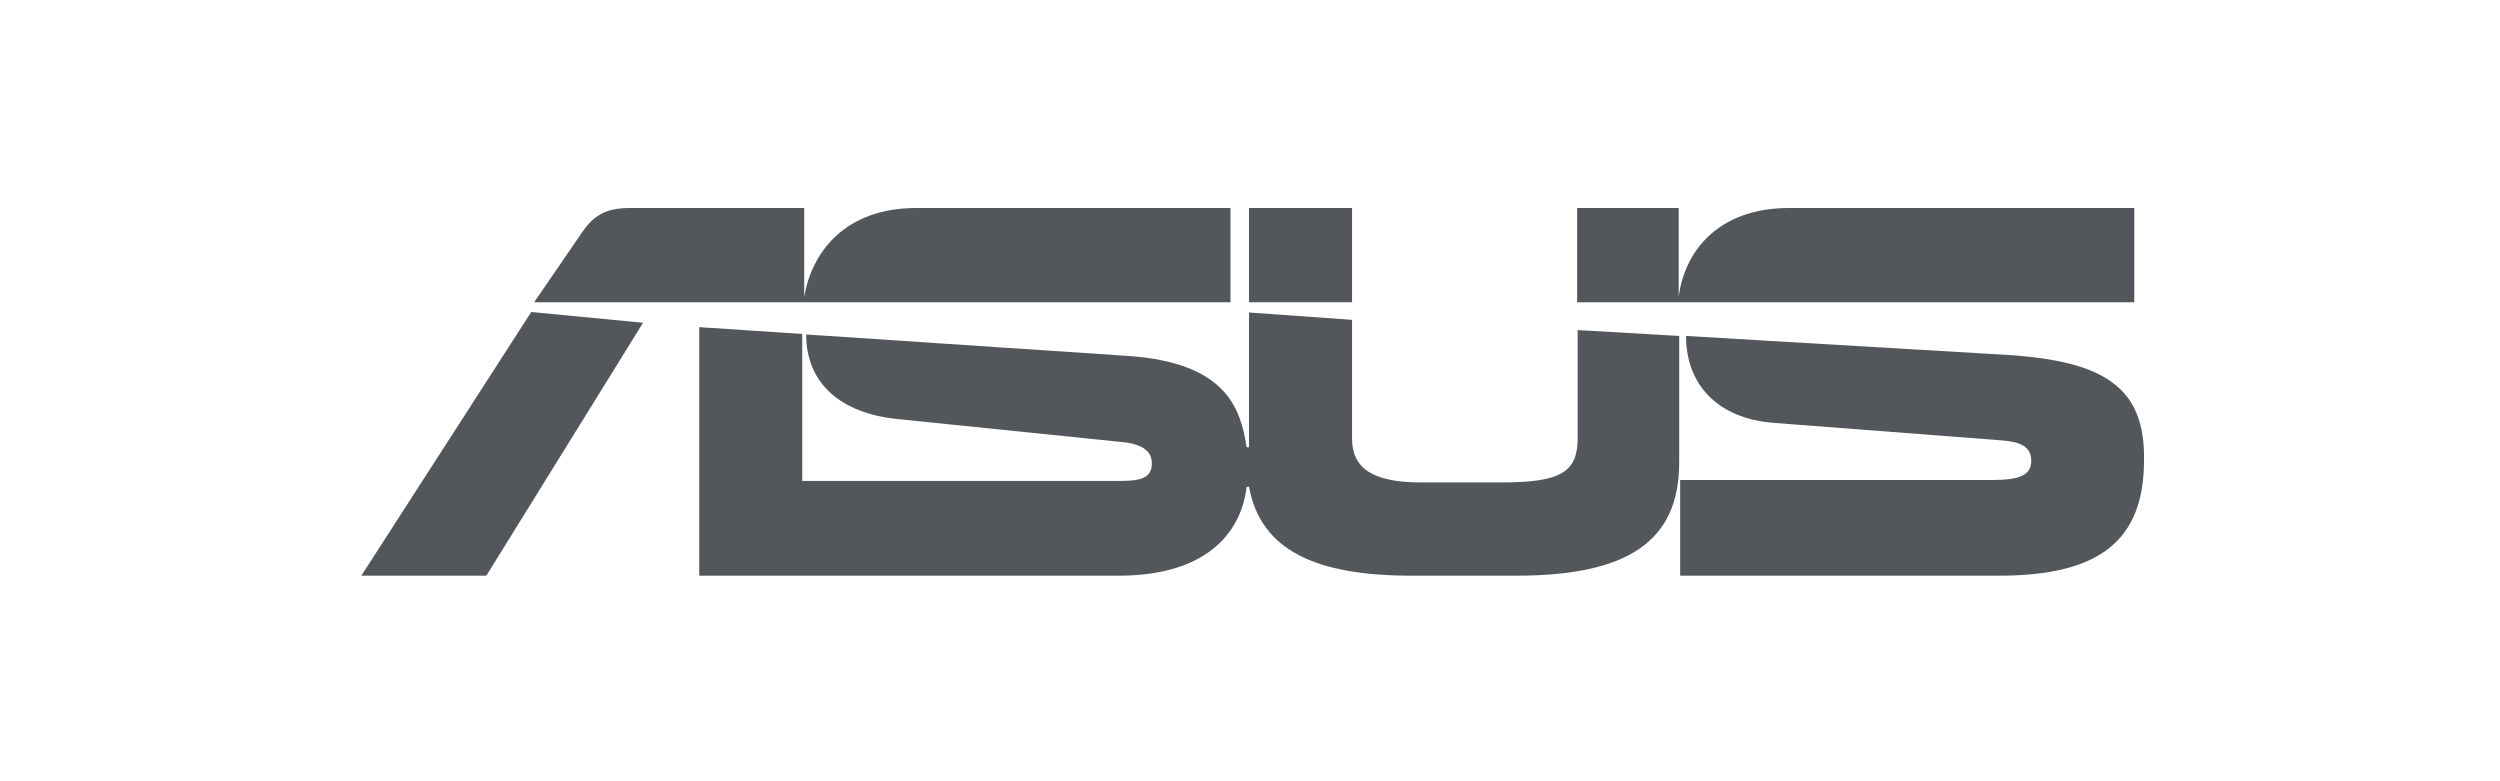
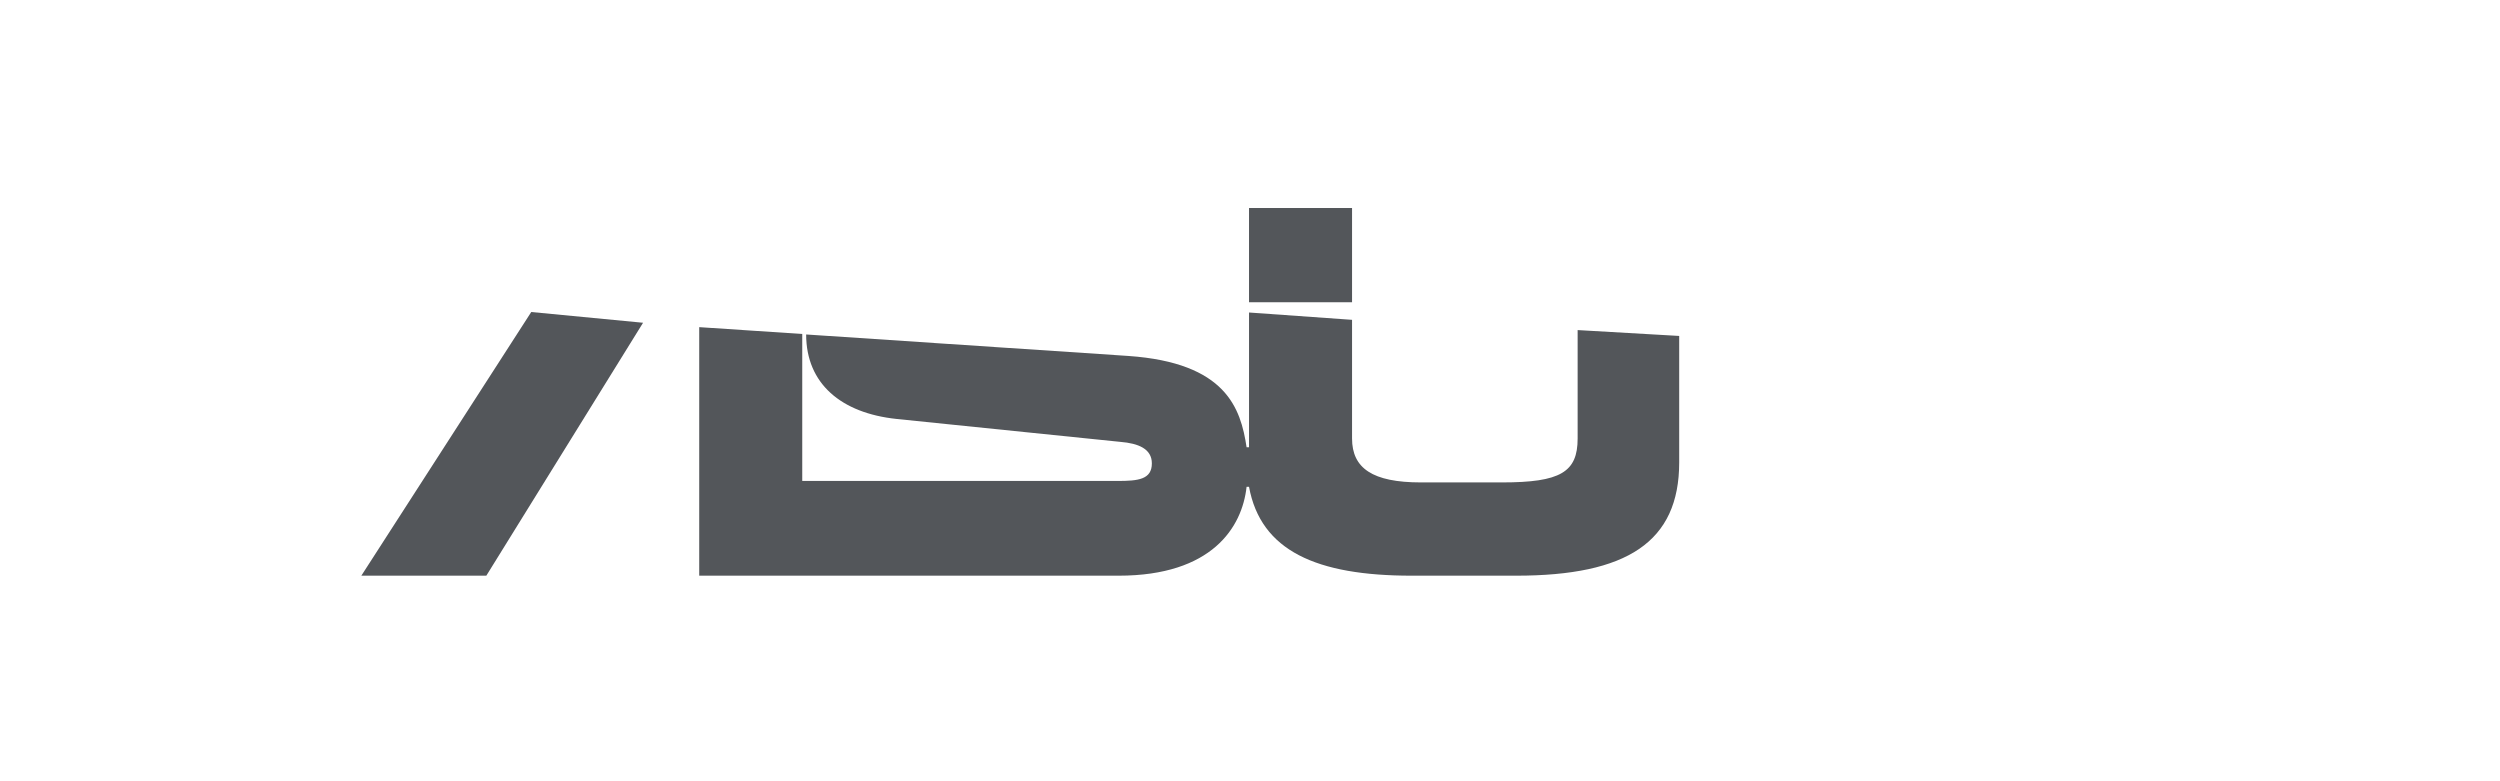
<svg xmlns="http://www.w3.org/2000/svg" version="1.1" x="0px" y="0px" viewBox="0 0 512 160" style="enable-background:new 0 0 512 160;" xml:space="preserve">
  <style type="text/css">
	.st0{display:none;}
	.st1{display:inline;}
	.st2{fill-rule:evenodd;clip-rule:evenodd;fill:#9AA3AF;}
	.st3{fill-rule:evenodd;clip-rule:evenodd;fill:#FF6900;}
	.st4{fill:#FFFFFF;}
	.st5{fill:#53565A;}
</style>
  <g id="Layer_1" class="st0">
    <g transform="translate(36.62,18.044) scale(0.119)" class="st1">
      <g>
        <path class="st2" d="M2123.4,324.1c-0.3,0.2-6.9,0.7-14.8,1c-7.9,0.3-14.6,0.8-15,1s-4.7,0.7-9.6,1.1c-4.9,0.4-9.2,0.9-9.6,1.1     c-0.4,0.2-3.8,0.7-7.6,1c-19.3,1.7-48.8,8.4-65.9,14.9c-3.8,1.5-7.8,2.9-8.8,3.2c-4.1,1.2-4.5,4.3-5.2,41.8     c-0.7,40.3-0.9,39.3,6.1,40.1c2.3,0.3,6.6-0.4,10.8-1.6c15.5-4.7,21.7-6.4,38-10.5c20.8-5.2,43.7-10.2,56.5-12.1     c21.9-3.3,71.6-2.7,81.8,1c2,0.7,7,2.1,11.1,3c8.5,1.9,15.3,5.1,22.7,10.7c5.4,4.1,8.8,10.2,11.5,20.8c1.8,7,1.9,7.8,2.6,18.4     l0.7,9.9l-8.9-0.7c-35.3-2.9-75.5-4.1-92.9-2.7l-28,2.2c-28.2,2.2-63.2,9.5-80.7,16.8c-23,9.6-45.1,27.3-51.4,41.1     c-13,28.4-15.7,64.6-7.4,98.5c3.2,12.9,5.9,20.2,10.3,27.8c1.5,2.6,2.8,5.2,2.8,5.8c0,2.9,23.4,23.6,35,30.9     c3,1.9,5.6,3.8,5.8,4.3c0.2,0.4,0.9,0.8,1.7,0.8s4.4,1.4,8.2,3.1c3.8,1.7,10.4,4.1,14.8,5.4c4.4,1.3,10,3,12.5,3.8     c2.5,0.8,11.9,2.8,21,4.3c16.4,2.8,16.6,2.8,62.5,2.8c46.3,0,58.6-0.7,75-4.1c22.9-4.8,33.3-7.6,42-11.4     c18.2-8,22.8-10.8,31.9-19c5.8-5.2,13.8-13.4,16.4-16.9c4.8-6.4,15.2-27.9,17.2-35.7c1.1-4.4,2.5-8.7,3-9.7     c2.1-3.7,5.6-28.9,6.6-47.3c0.8-13.8,0.7-66.2-0.1-81c-1-17.8-3.3-35.5-6-46c-5-19.3-7.8-27.1-14.2-40     c-16.2-32.4-49.9-59-88.8-70.4c-6.4-1.9-19.5-4.3-30.5-5.7c-2.5-0.3-5.6-0.8-7-1C2176,324.6,2124,323.5,2123.4,324.1z      M2574.9,329.9c-14.6,0.7-18.1,1.1-34.5,4c-15,2.6-24.4,5.2-34.9,9.6c-7.4,3.2-10.7,4.9-20.6,11c-1.1,0.7-4.7,2.8-8.1,4.9     c-7.2,4.3-20.6,17.8-29.3,29.5c-6.9,9.3-19.1,33.2-19.1,37.5c0,0.9-0.6,2.8-1.4,4.3c-2.9,5.6-8.6,32-10.6,49.6     c-1.9,15.8-2.1,21.8-1.7,50.5c0.6,42.4,2.6,55.2,14,89.9c4.3,13,9.8,23,20.4,36.9c7.2,9.4,21.6,23.7,27.3,27     c2.5,1.4,4.7,2.9,5,3.2c0.9,1.1,4.5,3.1,13.5,7.5c9.7,4.7,15.2,6.7,26.7,9.6c4,1,9.8,2.5,12.8,3.3c16.9,4.7,42.2,6.4,87,6.2     c29.5-0.2,36.3-0.5,47-2.3c21.9-3.6,45-10.4,58-17c9.8-5,14.5-7.6,15.5-8.8c0.6-0.6,4.8-4.2,9.5-8c10.6-8.6,15-12.8,15-14.2     c0-0.6,0.4-1.1,0.9-1.1c0.9,0,10.6-13.9,10.6-15.2c0-0.4,0.9-1.7,2-3c1.1-1.3,2.9-3.9,4.1-5.8c2.6-4.4,9.4-21.3,9.4-23.2     c0-0.8,0.4-1.8,0.9-2.4c2.6-2.8,8.9-36.5,11.2-59.7c1.1-11.3,0.8-63.1-0.4-68.7c-0.3-1.4-0.8-5.4-1.2-9     c-2.6-26.7-10.7-55-20.2-70.2c-1.3-2.1-2.3-4-2.3-4.4c0-0.4-2.4-3.9-5.3-7.8c-2.9-3.9-6.6-8.9-8.2-11.1c-1.6-2.2-5.6-6.5-8.8-9.5     c-5.7-5.4-18-15-19-15c-0.3,0-2.6-1.4-5-3c-6.9-4.7-22.1-11.5-33.9-15.4c-10.4-3.4-27.5-6.5-47.2-8.7     C2642.4,329.4,2594.1,329,2574.9,329.9z M3032.3,330.3c-0.2,0.2-4,0.6-8.4,1c-4.4,0.3-10.9,1.1-14.5,1.6     c-3.6,0.5-8.3,1.2-10.5,1.5c-9.3,1.3-27.8,7.1-36,11.2c-8.9,4.5-25.6,16.5-30.6,22.1c-5.1,5.6-15.7,25.9-17.7,33.6     c-2.1,8.2-4.3,22.1-5.1,32.4c-1.1,13.5-0.8,272.6,0.3,273.7c1,1,89.3,1.1,90.3,0.1c0.4-0.4,1.1-58.9,1.5-130     c0.4-71.1,1-130.8,1.4-132.8c1.4-7.8,4.9-17.5,7.3-20.7c3.3-4.3,10.7-9.6,16.3-11.6c11.5-4.2,24.4-5.5,49.5-5.1     c30.5,0.6,38.6,2.3,48.2,10.2c9.1,7.5,11.8,13.5,13,29.2c0.5,6.3,1,66.2,1.1,133s0.5,122.9,0.8,124.7c0.5,2.9,0.9,3.2,5.2,3.6     c7.8,0.8,84.9,0.3,85.8-0.5c0.4-0.4,0.9-58.2,1.1-128.5c0.2-70.3,0.5-130.2,0.8-133.3c0.3-3.1,1.2-8.2,2.1-11.5     c0.9-3.3,1.9-6.9,2.1-8.1c0.8-3.7,9.6-11.7,14.9-13.6c15.9-5.7,56.9-7.1,81.2-2.8c14.4,2.6,26.5,10.9,29.4,20.3     c4.9,15.5,5,19.1,5.6,151.9c0.3,68.6,0.9,125,1.4,125.5c1.3,1.3,84.7,1.7,88,0.5l2.8-1.1l-0.4-133.8     c-0.2-73.6-0.7-136.2-1.1-139.3c-2.8-25.5-5.7-36.2-13.1-49.5c-6.5-11.7-16.1-21.7-28.1-29.5c-30.6-19.8-57.3-25.5-116.4-24.6     c-16.8,0.2-32.1,0.7-34,1c-1.9,0.3-5.8,0.8-8.5,1.1c-11.9,1.2-26.9,4.4-40,8.4c-1.7,0.5-7.8,3.3-13.5,6.2c-9.7,4.9-11,5.3-18,5.4     c-7,0.1-8.1-0.2-17.5-4.7c-15.5-7.5-26.3-10.7-46-13.8c-22.8-3.5-27.9-3.9-58.6-3.8C3046.9,329.9,3032.5,330.1,3032.3,330.3     L3032.3,330.3z M1539.4,334.9c-3.8,0.8-6.8,3.5-9.5,8.6c-1.1,2.1-2.3,4-2.6,4.3s-2.1,2.8-4,5.5s-4.3,6.1-5.4,7.4     c-1.1,1.3-3.8,4.6-6,7.2c-5.8,7-7.9,9.9-10.5,14.6c-1.3,2.3-2.7,4.3-3.2,4.3s-0.8,0.6-0.8,1.3c0,0.7-0.9,1.9-2,2.7s-2,2-2,2.6     s-0.7,1.4-1.5,1.7c-0.8,0.3-1.5,1.2-1.5,2c0,0.8-0.3,1.6-0.8,1.8c-1.5,0.7-19.3,23-19.3,24.3c0,0.3-0.8,1.4-1.8,2.5     c-1,1.1-1.9,2.1-2.8,3.3c-6.3,8.1-11.6,15.2-14.4,19.3c-4,5.9-10.3,12.3-10.8,10.9c-0.2-0.5-3.9-5.9-8.3-11.9     c-9.2-12.6-15.8-21.8-17.9-24.9c-0.8-1.2-3.3-4.4-5.6-7.1s-6.3-8.3-9-12.4s-5.4-8-6-8.5s-4.7-6-9-12s-10.2-13.9-13-17.5     c-2.8-3.6-6.7-8.8-8.5-11.5c-1.8-2.8-3.9-5.6-4.7-6.3c-2.4-2.5-7.4-10.2-6.6-10.2c0.4,0-0.1-0.5-1.2-0.9s-26.3-0.9-56.1-0.9     c-42.9-0.1-54.4,0.2-55.8,1.2c-1.6,1.2-1.7,1.8-0.6,5.7c1.4,5.2,2.4,6.8,15.1,22.5c5.3,6.6,11.7,14.5,14,17.7s7.9,10.2,12.3,15.6     c4.4,5.5,8.9,11.2,10,12.8s2.7,3.5,3.6,4.4c3.1,3.1,11.8,13.7,17.1,20.7c2.9,3.9,9.1,11.6,13.7,17c9.9,11.8,10.1,11.9,13.1,16.4     c1.3,1.9,2.7,3.7,3,4c0.3,0.3,1.9,2.3,3.5,4.5c1.6,2.2,3.4,4.5,4,5.1s2.4,2.8,4,4.8s4.3,5.1,5.9,6.9c1.6,1.7,4.8,5.6,7.1,8.7     c2.3,3,4.3,5.7,4.6,6s2.9,3.4,5.8,6.8c4.5,5.4,5.1,6.6,4,8.1c-6,8.2-13.5,17.7-17.3,21.7c-2.5,2.7-5.3,6-6.3,7.4     c-0.9,1.4-2.4,3.4-3.3,4.5c-6,7.3-10.8,13.5-10.8,13.9c0,0.3-1,1.5-2.3,2.8c-2.5,2.6-9.5,11.1-11.6,13.9c-0.7,1-2.9,3.5-4.7,5.6     c-1.9,2-3.4,4.1-3.4,4.5c0,0.5-0.6,1.4-1.3,2.1c-0.7,0.7-2.6,3-4.3,5.1c-4.3,5.5-8.7,10.8-10.6,12.5c-0.9,0.8-3.9,4.7-6.8,8.5     c-5.7,7.5-11.3,14.4-14.6,17.9c-1.1,1.2-2.3,2.9-2.7,3.9s-1.1,1.7-1.7,1.7s-1,0.7-1,1.5s-0.4,1.5-0.8,1.5s-1.6,1.4-2.6,3     c-1,1.7-2.8,4.1-4,5.4c-1.2,1.3-3.5,4-5.1,6.1s-4.1,5-5.5,6.6c-1.4,1.6-4.4,5.4-6.6,8.5s-5,6.7-6.3,8.1c-1.2,1.3-2.3,2.8-2.3,3.4     s-0.4,1-0.8,1c-1.5,0-4.2,5.8-4.2,8.9c0,2.3,0.6,3.4,2.3,4c1.3,0.5,26.1,0.8,56.1,0.7c52.4-0.2,53.9-0.2,55.3-2.2     c0.8-1.1,3.5-4.3,6.1-7.2c2.5-2.9,6-7.2,7.7-9.6c2.9-4.1,10.3-14.1,13.2-17.7c0.7-0.9,3.4-4.3,6.2-7.6c2.7-3.3,8-10.3,11.8-15.5     s7.4-10,8.1-10.5c1.1-0.9,3.6-4,8.9-11c7.4-9.9,13-17.1,13.5-17.5c0.3-0.3,3.1-4.1,6.2-8.5c6.2-8.9,12-15.5,13.5-15.5     c0.6,0,2.5,2.3,4.3,5.1c1.8,2.8,6,8.5,9.2,12.6c3.3,4.1,8.9,11.8,12.5,17.1c6.7,9.8,9.8,14.1,13.1,17.7c2.7,3,10.2,13.3,10.2,14     c0,0.3,1.9,3.2,4.2,6.3s5.2,7.1,6.3,8.7c1.1,1.7,2.8,3.9,3.7,5c4.1,5,8.5,10.7,10.8,14c1.4,2,3,4.2,3.6,4.8     c2.3,2.6,7.4,10.6,7.4,11.5c0,0.5,1.4,2.1,3.1,3.6l3.1,2.6l52.7,0c29,0,53.7-0.3,54.8-0.6c1.7-0.4,2.2-1.5,2.5-4.6     c0.2-2.5-0.1-4.6-0.9-5.3c-0.7-0.7-1.3-1.5-1.3-1.8c0-0.3-1.5-2-3.3-3.8s-3.9-4.6-4.8-6.2c-0.8-1.6-4.4-6.3-8-10.5     c-3.6-4.2-7.9-9.4-9.5-11.6c-6.3-8.5-17.9-23-18.7-23.3c-0.4-0.2-0.8-0.9-0.8-1.6s-0.9-2.1-2.1-3.2s-4.7-5.3-7.8-9.4     c-9.1-11.9-14.6-19-21-27c-4-5-7.9-10-11.7-15c-3.1-4.1-6-7.7-6.3-8c-0.8-0.6-12.2-15.6-13.5-17.8c-0.6-0.9-2-2.6-3.2-3.9     c-2.8-2.9-11.3-14.1-11.3-14.7c0-0.3-1-1.6-2.3-3c-8-8.6-13.8-16.9-13.8-19.7c0-1.1,1.1-2.5,2.5-3.1c1.4-0.6,2.5-1.5,2.5-2     s1.1-1.8,2.5-3s3.7-4,5.2-6.2c4.1-6,9-12.3,15.1-19.1c6.4-7.1,6.9-7.7,11.3-13.5c1.9-2.5,3.7-4.7,4.1-5c0.3-0.3,2.6-3.2,5.1-6.5     s6.2-8.1,8.3-10.6c4.4-5.1,4.9-5.8,11.7-14.4c2.6-3.3,5.3-6.7,6.1-7.5c0.7-0.8,3.8-4.6,6.7-8.5s7.8-9.9,10.7-13.5     c2.9-3.6,6.1-7.4,6.9-8.5c0.9-1.1,3.4-4.1,5.7-6.7s4.6-5.3,5.1-6c0.6-0.7,2.3-3.1,4-5.3c3.3-4.5,11.3-14.1,18.9-22.8     c5.3-6,8.5-12.3,8.6-16.9c0.1-2.3-0.4-2.8-3.2-3.3C1641.5,334.6,1543.1,334.2,1539.4,334.9L1539.4,334.9z M1752.5,336.7     c-1.3,2.4-1,369.5,0.3,370.8c1.1,1.1,90.2,1.1,91.3,0c1-1,0.8-370.5-0.2-371.5c-0.4-0.4-20.9-0.8-45.5-1     C1754.4,334.7,1753.5,334.8,1752.5,336.7L1752.5,336.7z M3587.5,335.7c-2.3,0.4-3.6,1.3-3.9,2.6c-0.3,1.1-0.5,84-0.6,184.2     c-0.1,168.1,0,182.3,1.5,183.9c1.4,1.5,6.1,1.7,39.5,2.2c20.8,0.3,40.9,0.2,44.6-0.2l6.8-0.7V336.1l-5.6-0.7     C3663,334.6,3592.3,334.9,3587.5,335.7z M2633.6,406.9c28.8,3,47.7,10.5,59.9,23.8c14.6,16,18.7,30.7,19.9,73.1     c1.6,53.8-1.7,84-10.9,99c-5.8,9.5-20,21.6-31.6,26.9c-16.6,7.6-29,9.6-61,9.6c-25.2,0-32.2-0.8-48.9-5.4     c-13-3.6-25-10.4-33.6-19.1c-5.3-5.3-12-17.8-14.6-27c-4.5-16-7.4-39.4-7.4-59.1c0.1-43.5,3.8-67.5,13.3-85.1     c4.3-7.9,14.6-19.9,19.3-22.4c5.4-2.9,13.4-7,16.4-8.3c3.2-1.4,18.9-5.1,26-6.1C2588.9,405.7,2622.1,405.7,2633.6,406.9     L2633.6,406.9z M2191.4,540.9c6.3,0.4,12.6,1,14,1.3c1.4,0.3,6.3,0.8,11,1.1c4.7,0.3,9.4,0.7,10.5,0.9s2.3,0.4,2.8,0.4     c1,0.1,0,28.1-1.4,41.9c-1.1,10.8-4.5,23.2-7.8,28.5c-4.3,6.9-16.5,15.5-24.3,17c-1.3,0.2-4.3,1.2-6.8,2.1     c-8.4,3.1-27.5,4.4-61,4c-17.3-0.2-33.3-0.6-35.5-1c-12.6-2.1-25.1-6-32-10.1c-4.9-2.8-12.6-12.5-15.9-19.7     c-4.3-9.5-5.4-30.1-2-36.9c1.5-2.9,7.4-10.7,11.1-14.6c3.5-3.7,19.4-9.9,29.3-11.4c8.6-1.3,30.3-3.8,36.7-4.3     C2129,539.8,2179.7,540.1,2191.4,540.9z" />
-         <path class="st2" d="M2123.4,324.1c-0.3,0.2-6.9,0.7-14.8,1c-7.9,0.3-14.6,0.8-15,1s-4.7,0.7-9.6,1.1c-4.9,0.4-9.2,0.9-9.6,1.1     c-0.4,0.2-3.8,0.7-7.6,1c-19.3,1.7-48.8,8.4-65.9,14.9c-3.8,1.5-7.8,2.9-8.8,3.2c-4.1,1.2-4.5,4.3-5.2,41.8     c-0.7,40.3-0.9,39.3,6.1,40.1c2.3,0.3,6.6-0.4,10.8-1.6c15.5-4.7,21.7-6.4,38-10.5c20.8-5.2,43.7-10.2,56.5-12.1     c21.9-3.3,71.6-2.7,81.8,1c2,0.7,7,2.1,11.1,3c8.5,1.9,15.3,5.1,22.7,10.7c5.4,4.1,8.8,10.2,11.5,20.8c1.8,7,1.9,7.8,2.6,18.4     l0.7,9.9l-8.9-0.7c-35.3-2.9-75.5-4.1-92.9-2.7l-28,2.2c-28.2,2.2-63.2,9.5-80.7,16.8c-23,9.6-45.1,27.3-51.4,41.1     c-13,28.4-15.7,64.6-7.4,98.5c3.2,12.9,5.9,20.2,10.3,27.8c1.5,2.6,2.8,5.2,2.8,5.8c0,2.9,23.4,23.6,35,30.9     c3,1.9,5.6,3.8,5.8,4.3c0.2,0.4,0.9,0.8,1.7,0.8s4.4,1.4,8.2,3.1c3.8,1.7,10.4,4.1,14.8,5.4c4.4,1.3,10,3,12.5,3.8     c2.5,0.8,11.9,2.8,21,4.3c16.4,2.8,16.6,2.8,62.5,2.8c46.3,0,58.6-0.7,75-4.1c22.9-4.8,33.3-7.6,42-11.4     c18.2-8,22.8-10.8,31.9-19c5.8-5.2,13.8-13.4,16.4-16.9c4.8-6.4,15.2-27.9,17.2-35.7c1.1-4.4,2.5-8.7,3-9.7     c2.1-3.7,5.6-28.9,6.6-47.3c0.8-13.8,0.7-66.2-0.1-81c-1-17.8-3.3-35.5-6-46c-5-19.3-7.8-27.1-14.2-40     c-16.2-32.4-49.9-59-88.8-70.4c-6.4-1.9-19.5-4.3-30.5-5.7c-2.5-0.3-5.6-0.8-7-1C2176,324.6,2124,323.5,2123.4,324.1z      M2574.9,329.9c-14.6,0.7-18.1,1.1-34.5,4c-15,2.6-24.4,5.2-34.9,9.6c-7.4,3.2-10.7,4.9-20.6,11c-1.1,0.7-4.7,2.8-8.1,4.9     c-7.2,4.3-20.6,17.8-29.3,29.5c-6.9,9.3-19.1,33.2-19.1,37.5c0,0.9-0.6,2.8-1.4,4.3c-2.9,5.6-8.6,32-10.6,49.6     c-1.9,15.8-2.1,21.8-1.7,50.5c0.6,42.4,2.6,55.2,14,89.9c4.3,13,9.8,23,20.4,36.9c7.2,9.4,21.6,23.7,27.3,27     c2.5,1.4,4.7,2.9,5,3.2c0.9,1.1,4.5,3.1,13.5,7.5c9.7,4.7,15.2,6.7,26.7,9.6c4,1,9.8,2.5,12.8,3.3c16.9,4.7,42.2,6.4,87,6.2     c29.5-0.2,36.3-0.5,47-2.3c21.9-3.6,45-10.4,58-17c9.8-5,14.5-7.6,15.5-8.8c0.6-0.6,4.8-4.2,9.5-8c10.6-8.6,15-12.8,15-14.2     c0-0.6,0.4-1.1,0.9-1.1c0.9,0,10.6-13.9,10.6-15.2c0-0.4,0.9-1.7,2-3c1.1-1.3,2.9-3.9,4.1-5.8c2.6-4.4,9.4-21.3,9.4-23.2     c0-0.8,0.4-1.8,0.9-2.4c2.6-2.8,8.9-36.5,11.2-59.7c1.1-11.3,0.8-63.1-0.4-68.7c-0.3-1.4-0.8-5.4-1.2-9     c-2.6-26.7-10.7-55-20.2-70.2c-1.3-2.1-2.3-4-2.3-4.4c0-0.4-2.4-3.9-5.3-7.8c-2.9-3.9-6.6-8.9-8.2-11.1c-1.6-2.2-5.6-6.5-8.8-9.5     c-5.7-5.4-18-15-19-15c-0.3,0-2.6-1.4-5-3c-6.9-4.7-22.1-11.5-33.9-15.4c-10.4-3.4-27.5-6.5-47.2-8.7     C2642.4,329.4,2594.1,329,2574.9,329.9z M3032.3,330.3c-0.2,0.2-4,0.6-8.4,1c-4.4,0.3-10.9,1.1-14.5,1.6     c-3.6,0.5-8.3,1.2-10.5,1.5c-9.3,1.3-27.8,7.1-36,11.2c-8.9,4.5-25.6,16.5-30.6,22.1c-5.1,5.6-15.7,25.9-17.7,33.6     c-2.1,8.2-4.3,22.1-5.1,32.4c-1.1,13.5-0.8,272.6,0.3,273.7c1,1,89.3,1.1,90.3,0.1c0.4-0.4,1.1-58.9,1.5-130     c0.4-71.1,1-130.8,1.4-132.8c1.4-7.8,4.9-17.5,7.3-20.7c3.3-4.3,10.7-9.6,16.3-11.6c11.5-4.2,24.4-5.5,49.5-5.1     c30.5,0.6,38.6,2.3,48.2,10.2c9.1,7.5,11.8,13.5,13,29.2c0.5,6.3,1,66.2,1.1,133s0.5,122.9,0.8,124.7c0.5,2.9,0.9,3.2,5.2,3.6     c7.8,0.8,84.9,0.3,85.8-0.5c0.4-0.4,0.9-58.2,1.1-128.5c0.2-70.3,0.5-130.2,0.8-133.3c0.3-3.1,1.2-8.2,2.1-11.5     c0.9-3.3,1.9-6.9,2.1-8.1c0.8-3.7,9.6-11.7,14.9-13.6c15.9-5.7,56.9-7.1,81.2-2.8c14.4,2.6,26.5,10.9,29.4,20.3     c4.9,15.5,5,19.1,5.6,151.9c0.3,68.6,0.9,125,1.4,125.5c1.3,1.3,84.7,1.7,88,0.5l2.8-1.1l-0.4-133.8     c-0.2-73.6-0.7-136.2-1.1-139.3c-2.8-25.5-5.7-36.2-13.1-49.5c-6.5-11.7-16.1-21.7-28.1-29.5c-30.6-19.8-57.3-25.5-116.4-24.6     c-16.8,0.2-32.1,0.7-34,1c-1.9,0.3-5.8,0.8-8.5,1.1c-11.9,1.2-26.9,4.4-40,8.4c-1.7,0.5-7.8,3.3-13.5,6.2c-9.7,4.9-11,5.3-18,5.4     c-7,0.1-8.1-0.2-17.5-4.7c-15.5-7.5-26.3-10.7-46-13.8c-22.8-3.5-27.9-3.9-58.6-3.8C3046.9,329.9,3032.5,330.1,3032.3,330.3     L3032.3,330.3z M1539.4,334.9c-3.8,0.8-6.8,3.5-9.5,8.6c-1.1,2.1-2.3,4-2.6,4.3s-2.1,2.8-4,5.5s-4.3,6.1-5.4,7.4     c-1.1,1.3-3.8,4.6-6,7.2c-5.8,7-7.9,9.9-10.5,14.6c-1.3,2.3-2.7,4.3-3.2,4.3s-0.8,0.6-0.8,1.3c0,0.7-0.9,1.9-2,2.7s-2,2-2,2.6     s-0.7,1.4-1.5,1.7c-0.8,0.3-1.5,1.2-1.5,2c0,0.8-0.3,1.6-0.8,1.8c-1.5,0.7-19.3,23-19.3,24.3c0,0.3-0.8,1.4-1.8,2.5     c-1,1.1-1.9,2.1-2.8,3.3c-6.3,8.1-11.6,15.2-14.4,19.3c-4,5.9-10.3,12.3-10.8,10.9c-0.2-0.5-3.9-5.9-8.3-11.9     c-9.2-12.6-15.8-21.8-17.9-24.9c-0.8-1.2-3.3-4.4-5.6-7.1s-6.3-8.3-9-12.4s-5.4-8-6-8.5s-4.7-6-9-12s-10.2-13.9-13-17.5     c-2.8-3.6-6.7-8.8-8.5-11.5c-1.8-2.8-3.9-5.6-4.7-6.3c-2.4-2.5-7.4-10.2-6.6-10.2c0.4,0-0.1-0.5-1.2-0.9s-26.3-0.9-56.1-0.9     c-42.9-0.1-54.4,0.2-55.8,1.2c-1.6,1.2-1.7,1.8-0.6,5.7c1.4,5.2,2.4,6.8,15.1,22.5c5.3,6.6,11.7,14.5,14,17.7s7.9,10.2,12.3,15.6     c4.4,5.5,8.9,11.2,10,12.8s2.7,3.5,3.6,4.4c3.1,3.1,11.8,13.7,17.1,20.7c2.9,3.9,9.1,11.6,13.7,17c9.9,11.8,10.1,11.9,13.1,16.4     c1.3,1.9,2.7,3.7,3,4c0.3,0.3,1.9,2.3,3.5,4.5c1.6,2.2,3.4,4.5,4,5.1s2.4,2.8,4,4.8s4.3,5.1,5.9,6.9c1.6,1.7,4.8,5.6,7.1,8.7     c2.3,3,4.3,5.7,4.6,6s2.9,3.4,5.8,6.8c4.5,5.4,5.1,6.6,4,8.1c-6,8.2-13.5,17.7-17.3,21.7c-2.5,2.7-5.3,6-6.3,7.4     c-0.9,1.4-2.4,3.4-3.3,4.5c-6,7.3-10.8,13.5-10.8,13.9c0,0.3-1,1.5-2.3,2.8c-2.5,2.6-9.5,11.1-11.6,13.9c-0.7,1-2.9,3.5-4.7,5.6     c-1.9,2-3.4,4.1-3.4,4.5c0,0.5-0.6,1.4-1.3,2.1c-0.7,0.7-2.6,3-4.3,5.1c-4.3,5.5-8.7,10.8-10.6,12.5c-0.9,0.8-3.9,4.7-6.8,8.5     c-5.7,7.5-11.3,14.4-14.6,17.9c-1.1,1.2-2.3,2.9-2.7,3.9s-1.1,1.7-1.7,1.7s-1,0.7-1,1.5s-0.4,1.5-0.8,1.5s-1.6,1.4-2.6,3     c-1,1.7-2.8,4.1-4,5.4c-1.2,1.3-3.5,4-5.1,6.1s-4.1,5-5.5,6.6c-1.4,1.6-4.4,5.4-6.6,8.5s-5,6.7-6.3,8.1c-1.2,1.3-2.3,2.8-2.3,3.4     s-0.4,1-0.8,1c-1.5,0-4.2,5.8-4.2,8.9c0,2.3,0.6,3.4,2.3,4c1.3,0.5,26.1,0.8,56.1,0.7c52.4-0.2,53.9-0.2,55.3-2.2     c0.8-1.1,3.5-4.3,6.1-7.2c2.5-2.9,6-7.2,7.7-9.6c2.9-4.1,10.3-14.1,13.2-17.7c0.7-0.9,3.4-4.3,6.2-7.6c2.7-3.3,8-10.3,11.8-15.5     s7.4-10,8.1-10.5c1.1-0.9,3.6-4,8.9-11c7.4-9.9,13-17.1,13.5-17.5c0.3-0.3,3.1-4.1,6.2-8.5c6.2-8.9,12-15.5,13.5-15.5     c0.6,0,2.5,2.3,4.3,5.1c1.8,2.8,6,8.5,9.2,12.6c3.3,4.1,8.9,11.8,12.5,17.1c6.7,9.8,9.8,14.1,13.1,17.7c2.7,3,10.2,13.3,10.2,14     c0,0.3,1.9,3.2,4.2,6.3s5.2,7.1,6.3,8.7c1.1,1.7,2.8,3.9,3.7,5c4.1,5,8.5,10.7,10.8,14c1.4,2,3,4.2,3.6,4.8     c2.3,2.6,7.4,10.6,7.4,11.5c0,0.5,1.4,2.1,3.1,3.6l3.1,2.6l52.7,0c29,0,53.7-0.3,54.8-0.6c1.7-0.4,2.2-1.5,2.5-4.6     c0.2-2.5-0.1-4.6-0.9-5.3c-0.7-0.7-1.3-1.5-1.3-1.8c0-0.3-1.5-2-3.3-3.8s-3.9-4.6-4.8-6.2c-0.8-1.6-4.4-6.3-8-10.5     c-3.6-4.2-7.9-9.4-9.5-11.6c-6.3-8.5-17.9-23-18.7-23.3c-0.4-0.2-0.8-0.9-0.8-1.6s-0.9-2.1-2.1-3.2s-4.7-5.3-7.8-9.4     c-9.1-11.9-14.6-19-21-27c-4-5-7.9-10-11.7-15c-3.1-4.1-6-7.7-6.3-8c-0.8-0.6-12.2-15.6-13.5-17.8c-0.6-0.9-2-2.6-3.2-3.9     c-2.8-2.9-11.3-14.1-11.3-14.7c0-0.3-1-1.6-2.3-3c-8-8.6-13.8-16.9-13.8-19.7c0-1.1,1.1-2.5,2.5-3.1c1.4-0.6,2.5-1.5,2.5-2     s1.1-1.8,2.5-3s3.7-4,5.2-6.2c4.1-6,9-12.3,15.1-19.1c6.4-7.1,6.9-7.7,11.3-13.5c1.9-2.5,3.7-4.7,4.1-5c0.3-0.3,2.6-3.2,5.1-6.5     s6.2-8.1,8.3-10.6c4.4-5.1,4.9-5.8,11.7-14.4c2.6-3.3,5.3-6.7,6.1-7.5c0.7-0.8,3.8-4.6,6.7-8.5s7.8-9.9,10.7-13.5     c2.9-3.6,6.1-7.4,6.9-8.5c0.9-1.1,3.4-4.1,5.7-6.7s4.6-5.3,5.1-6c0.6-0.7,2.3-3.1,4-5.3c3.3-4.5,11.3-14.1,18.9-22.8     c5.3-6,8.5-12.3,8.6-16.9c0.1-2.3-0.4-2.8-3.2-3.3C1641.5,334.6,1543.1,334.2,1539.4,334.9L1539.4,334.9z M1752.5,336.7     c-1.3,2.4-1,369.5,0.3,370.8c1.1,1.1,90.2,1.1,91.3,0c1-1,0.8-370.5-0.2-371.5c-0.4-0.4-20.9-0.8-45.5-1     C1754.4,334.7,1753.5,334.8,1752.5,336.7L1752.5,336.7z M3587.5,335.7c-2.3,0.4-3.6,1.3-3.9,2.6c-0.3,1.1-0.5,84-0.6,184.2     c-0.1,168.1,0,182.3,1.5,183.9c1.4,1.5,6.1,1.7,39.5,2.2c20.8,0.3,40.9,0.2,44.6-0.2l6.8-0.7V336.1l-5.6-0.7     C3663,334.6,3592.3,334.9,3587.5,335.7z M2633.6,406.9c28.8,3,47.7,10.5,59.9,23.8c14.6,16,18.7,30.7,19.9,73.1     c1.6,53.8-1.7,84-10.9,99c-5.8,9.5-20,21.6-31.6,26.9c-16.6,7.6-29,9.6-61,9.6c-25.2,0-32.2-0.8-48.9-5.4     c-13-3.6-25-10.4-33.6-19.1c-5.3-5.3-12-17.8-14.6-27c-4.5-16-7.4-39.4-7.4-59.1c0.1-43.5,3.8-67.5,13.3-85.1     c4.3-7.9,14.6-19.9,19.3-22.4c5.4-2.9,13.4-7,16.4-8.3c3.2-1.4,18.9-5.1,26-6.1C2588.9,405.7,2622.1,405.7,2633.6,406.9     L2633.6,406.9z M2191.4,540.9c6.3,0.4,12.6,1,14,1.3c1.4,0.3,6.3,0.8,11,1.1c4.7,0.3,9.4,0.7,10.5,0.9s2.3,0.4,2.8,0.4     c1,0.1,0,28.1-1.4,41.9c-1.1,10.8-4.5,23.2-7.8,28.5c-4.3,6.9-16.5,15.5-24.3,17c-1.3,0.2-4.3,1.2-6.8,2.1     c-8.4,3.1-27.5,4.4-61,4c-17.3-0.2-33.3-0.6-35.5-1c-12.6-2.1-25.1-6-32-10.1c-4.9-2.8-12.6-12.5-15.9-19.7     c-4.3-9.5-5.4-30.1-2-36.9c1.5-2.9,7.4-10.7,11.1-14.6c3.5-3.7,19.4-9.9,29.3-11.4c8.6-1.3,30.3-3.8,36.7-4.3     C2129,539.8,2179.7,540.1,2191.4,540.9z" />
+         <path class="st2" d="M2123.4,324.1c-0.3,0.2-6.9,0.7-14.8,1c-7.9,0.3-14.6,0.8-15,1s-4.7,0.7-9.6,1.1c-4.9,0.4-9.2,0.9-9.6,1.1     c-0.4,0.2-3.8,0.7-7.6,1c-19.3,1.7-48.8,8.4-65.9,14.9c-3.8,1.5-7.8,2.9-8.8,3.2c-4.1,1.2-4.5,4.3-5.2,41.8     c-0.7,40.3-0.9,39.3,6.1,40.1c2.3,0.3,6.6-0.4,10.8-1.6c15.5-4.7,21.7-6.4,38-10.5c20.8-5.2,43.7-10.2,56.5-12.1     c21.9-3.3,71.6-2.7,81.8,1c2,0.7,7,2.1,11.1,3c8.5,1.9,15.3,5.1,22.7,10.7c5.4,4.1,8.8,10.2,11.5,20.8c1.8,7,1.9,7.8,2.6,18.4     l0.7,9.9l-8.9-0.7c-35.3-2.9-75.5-4.1-92.9-2.7l-28,2.2c-28.2,2.2-63.2,9.5-80.7,16.8c-13,28.4-15.7,64.6-7.4,98.5c3.2,12.9,5.9,20.2,10.3,27.8c1.5,2.6,2.8,5.2,2.8,5.8c0,2.9,23.4,23.6,35,30.9     c3,1.9,5.6,3.8,5.8,4.3c0.2,0.4,0.9,0.8,1.7,0.8s4.4,1.4,8.2,3.1c3.8,1.7,10.4,4.1,14.8,5.4c4.4,1.3,10,3,12.5,3.8     c2.5,0.8,11.9,2.8,21,4.3c16.4,2.8,16.6,2.8,62.5,2.8c46.3,0,58.6-0.7,75-4.1c22.9-4.8,33.3-7.6,42-11.4     c18.2-8,22.8-10.8,31.9-19c5.8-5.2,13.8-13.4,16.4-16.9c4.8-6.4,15.2-27.9,17.2-35.7c1.1-4.4,2.5-8.7,3-9.7     c2.1-3.7,5.6-28.9,6.6-47.3c0.8-13.8,0.7-66.2-0.1-81c-1-17.8-3.3-35.5-6-46c-5-19.3-7.8-27.1-14.2-40     c-16.2-32.4-49.9-59-88.8-70.4c-6.4-1.9-19.5-4.3-30.5-5.7c-2.5-0.3-5.6-0.8-7-1C2176,324.6,2124,323.5,2123.4,324.1z      M2574.9,329.9c-14.6,0.7-18.1,1.1-34.5,4c-15,2.6-24.4,5.2-34.9,9.6c-7.4,3.2-10.7,4.9-20.6,11c-1.1,0.7-4.7,2.8-8.1,4.9     c-7.2,4.3-20.6,17.8-29.3,29.5c-6.9,9.3-19.1,33.2-19.1,37.5c0,0.9-0.6,2.8-1.4,4.3c-2.9,5.6-8.6,32-10.6,49.6     c-1.9,15.8-2.1,21.8-1.7,50.5c0.6,42.4,2.6,55.2,14,89.9c4.3,13,9.8,23,20.4,36.9c7.2,9.4,21.6,23.7,27.3,27     c2.5,1.4,4.7,2.9,5,3.2c0.9,1.1,4.5,3.1,13.5,7.5c9.7,4.7,15.2,6.7,26.7,9.6c4,1,9.8,2.5,12.8,3.3c16.9,4.7,42.2,6.4,87,6.2     c29.5-0.2,36.3-0.5,47-2.3c21.9-3.6,45-10.4,58-17c9.8-5,14.5-7.6,15.5-8.8c0.6-0.6,4.8-4.2,9.5-8c10.6-8.6,15-12.8,15-14.2     c0-0.6,0.4-1.1,0.9-1.1c0.9,0,10.6-13.9,10.6-15.2c0-0.4,0.9-1.7,2-3c1.1-1.3,2.9-3.9,4.1-5.8c2.6-4.4,9.4-21.3,9.4-23.2     c0-0.8,0.4-1.8,0.9-2.4c2.6-2.8,8.9-36.5,11.2-59.7c1.1-11.3,0.8-63.1-0.4-68.7c-0.3-1.4-0.8-5.4-1.2-9     c-2.6-26.7-10.7-55-20.2-70.2c-1.3-2.1-2.3-4-2.3-4.4c0-0.4-2.4-3.9-5.3-7.8c-2.9-3.9-6.6-8.9-8.2-11.1c-1.6-2.2-5.6-6.5-8.8-9.5     c-5.7-5.4-18-15-19-15c-0.3,0-2.6-1.4-5-3c-6.9-4.7-22.1-11.5-33.9-15.4c-10.4-3.4-27.5-6.5-47.2-8.7     C2642.4,329.4,2594.1,329,2574.9,329.9z M3032.3,330.3c-0.2,0.2-4,0.6-8.4,1c-4.4,0.3-10.9,1.1-14.5,1.6     c-3.6,0.5-8.3,1.2-10.5,1.5c-9.3,1.3-27.8,7.1-36,11.2c-8.9,4.5-25.6,16.5-30.6,22.1c-5.1,5.6-15.7,25.9-17.7,33.6     c-2.1,8.2-4.3,22.1-5.1,32.4c-1.1,13.5-0.8,272.6,0.3,273.7c1,1,89.3,1.1,90.3,0.1c0.4-0.4,1.1-58.9,1.5-130     c0.4-71.1,1-130.8,1.4-132.8c1.4-7.8,4.9-17.5,7.3-20.7c3.3-4.3,10.7-9.6,16.3-11.6c11.5-4.2,24.4-5.5,49.5-5.1     c30.5,0.6,38.6,2.3,48.2,10.2c9.1,7.5,11.8,13.5,13,29.2c0.5,6.3,1,66.2,1.1,133s0.5,122.9,0.8,124.7c0.5,2.9,0.9,3.2,5.2,3.6     c7.8,0.8,84.9,0.3,85.8-0.5c0.4-0.4,0.9-58.2,1.1-128.5c0.2-70.3,0.5-130.2,0.8-133.3c0.3-3.1,1.2-8.2,2.1-11.5     c0.9-3.3,1.9-6.9,2.1-8.1c0.8-3.7,9.6-11.7,14.9-13.6c15.9-5.7,56.9-7.1,81.2-2.8c14.4,2.6,26.5,10.9,29.4,20.3     c4.9,15.5,5,19.1,5.6,151.9c0.3,68.6,0.9,125,1.4,125.5c1.3,1.3,84.7,1.7,88,0.5l2.8-1.1l-0.4-133.8     c-0.2-73.6-0.7-136.2-1.1-139.3c-2.8-25.5-5.7-36.2-13.1-49.5c-6.5-11.7-16.1-21.7-28.1-29.5c-30.6-19.8-57.3-25.5-116.4-24.6     c-16.8,0.2-32.1,0.7-34,1c-1.9,0.3-5.8,0.8-8.5,1.1c-11.9,1.2-26.9,4.4-40,8.4c-1.7,0.5-7.8,3.3-13.5,6.2c-9.7,4.9-11,5.3-18,5.4     c-7,0.1-8.1-0.2-17.5-4.7c-15.5-7.5-26.3-10.7-46-13.8c-22.8-3.5-27.9-3.9-58.6-3.8C3046.9,329.9,3032.5,330.1,3032.3,330.3     L3032.3,330.3z M1539.4,334.9c-3.8,0.8-6.8,3.5-9.5,8.6c-1.1,2.1-2.3,4-2.6,4.3s-2.1,2.8-4,5.5s-4.3,6.1-5.4,7.4     c-1.1,1.3-3.8,4.6-6,7.2c-5.8,7-7.9,9.9-10.5,14.6c-1.3,2.3-2.7,4.3-3.2,4.3s-0.8,0.6-0.8,1.3c0,0.7-0.9,1.9-2,2.7s-2,2-2,2.6     s-0.7,1.4-1.5,1.7c-0.8,0.3-1.5,1.2-1.5,2c0,0.8-0.3,1.6-0.8,1.8c-1.5,0.7-19.3,23-19.3,24.3c0,0.3-0.8,1.4-1.8,2.5     c-1,1.1-1.9,2.1-2.8,3.3c-6.3,8.1-11.6,15.2-14.4,19.3c-4,5.9-10.3,12.3-10.8,10.9c-0.2-0.5-3.9-5.9-8.3-11.9     c-9.2-12.6-15.8-21.8-17.9-24.9c-0.8-1.2-3.3-4.4-5.6-7.1s-6.3-8.3-9-12.4s-5.4-8-6-8.5s-4.7-6-9-12s-10.2-13.9-13-17.5     c-2.8-3.6-6.7-8.8-8.5-11.5c-1.8-2.8-3.9-5.6-4.7-6.3c-2.4-2.5-7.4-10.2-6.6-10.2c0.4,0-0.1-0.5-1.2-0.9s-26.3-0.9-56.1-0.9     c-42.9-0.1-54.4,0.2-55.8,1.2c-1.6,1.2-1.7,1.8-0.6,5.7c1.4,5.2,2.4,6.8,15.1,22.5c5.3,6.6,11.7,14.5,14,17.7s7.9,10.2,12.3,15.6     c4.4,5.5,8.9,11.2,10,12.8s2.7,3.5,3.6,4.4c3.1,3.1,11.8,13.7,17.1,20.7c2.9,3.9,9.1,11.6,13.7,17c9.9,11.8,10.1,11.9,13.1,16.4     c1.3,1.9,2.7,3.7,3,4c0.3,0.3,1.9,2.3,3.5,4.5c1.6,2.2,3.4,4.5,4,5.1s2.4,2.8,4,4.8s4.3,5.1,5.9,6.9c1.6,1.7,4.8,5.6,7.1,8.7     c2.3,3,4.3,5.7,4.6,6s2.9,3.4,5.8,6.8c4.5,5.4,5.1,6.6,4,8.1c-6,8.2-13.5,17.7-17.3,21.7c-2.5,2.7-5.3,6-6.3,7.4     c-0.9,1.4-2.4,3.4-3.3,4.5c-6,7.3-10.8,13.5-10.8,13.9c0,0.3-1,1.5-2.3,2.8c-2.5,2.6-9.5,11.1-11.6,13.9c-0.7,1-2.9,3.5-4.7,5.6     c-1.9,2-3.4,4.1-3.4,4.5c0,0.5-0.6,1.4-1.3,2.1c-0.7,0.7-2.6,3-4.3,5.1c-4.3,5.5-8.7,10.8-10.6,12.5c-0.9,0.8-3.9,4.7-6.8,8.5     c-5.7,7.5-11.3,14.4-14.6,17.9c-1.1,1.2-2.3,2.9-2.7,3.9s-1.1,1.7-1.7,1.7s-1,0.7-1,1.5s-0.4,1.5-0.8,1.5s-1.6,1.4-2.6,3     c-1,1.7-2.8,4.1-4,5.4c-1.2,1.3-3.5,4-5.1,6.1s-4.1,5-5.5,6.6c-1.4,1.6-4.4,5.4-6.6,8.5s-5,6.7-6.3,8.1c-1.2,1.3-2.3,2.8-2.3,3.4     s-0.4,1-0.8,1c-1.5,0-4.2,5.8-4.2,8.9c0,2.3,0.6,3.4,2.3,4c1.3,0.5,26.1,0.8,56.1,0.7c52.4-0.2,53.9-0.2,55.3-2.2     c0.8-1.1,3.5-4.3,6.1-7.2c2.5-2.9,6-7.2,7.7-9.6c2.9-4.1,10.3-14.1,13.2-17.7c0.7-0.9,3.4-4.3,6.2-7.6c2.7-3.3,8-10.3,11.8-15.5     s7.4-10,8.1-10.5c1.1-0.9,3.6-4,8.9-11c7.4-9.9,13-17.1,13.5-17.5c0.3-0.3,3.1-4.1,6.2-8.5c6.2-8.9,12-15.5,13.5-15.5     c0.6,0,2.5,2.3,4.3,5.1c1.8,2.8,6,8.5,9.2,12.6c3.3,4.1,8.9,11.8,12.5,17.1c6.7,9.8,9.8,14.1,13.1,17.7c2.7,3,10.2,13.3,10.2,14     c0,0.3,1.9,3.2,4.2,6.3s5.2,7.1,6.3,8.7c1.1,1.7,2.8,3.9,3.7,5c4.1,5,8.5,10.7,10.8,14c1.4,2,3,4.2,3.6,4.8     c2.3,2.6,7.4,10.6,7.4,11.5c0,0.5,1.4,2.1,3.1,3.6l3.1,2.6l52.7,0c29,0,53.7-0.3,54.8-0.6c1.7-0.4,2.2-1.5,2.5-4.6     c0.2-2.5-0.1-4.6-0.9-5.3c-0.7-0.7-1.3-1.5-1.3-1.8c0-0.3-1.5-2-3.3-3.8s-3.9-4.6-4.8-6.2c-0.8-1.6-4.4-6.3-8-10.5     c-3.6-4.2-7.9-9.4-9.5-11.6c-6.3-8.5-17.9-23-18.7-23.3c-0.4-0.2-0.8-0.9-0.8-1.6s-0.9-2.1-2.1-3.2s-4.7-5.3-7.8-9.4     c-9.1-11.9-14.6-19-21-27c-4-5-7.9-10-11.7-15c-3.1-4.1-6-7.7-6.3-8c-0.8-0.6-12.2-15.6-13.5-17.8c-0.6-0.9-2-2.6-3.2-3.9     c-2.8-2.9-11.3-14.1-11.3-14.7c0-0.3-1-1.6-2.3-3c-8-8.6-13.8-16.9-13.8-19.7c0-1.1,1.1-2.5,2.5-3.1c1.4-0.6,2.5-1.5,2.5-2     s1.1-1.8,2.5-3s3.7-4,5.2-6.2c4.1-6,9-12.3,15.1-19.1c6.4-7.1,6.9-7.7,11.3-13.5c1.9-2.5,3.7-4.7,4.1-5c0.3-0.3,2.6-3.2,5.1-6.5     s6.2-8.1,8.3-10.6c4.4-5.1,4.9-5.8,11.7-14.4c2.6-3.3,5.3-6.7,6.1-7.5c0.7-0.8,3.8-4.6,6.7-8.5s7.8-9.9,10.7-13.5     c2.9-3.6,6.1-7.4,6.9-8.5c0.9-1.1,3.4-4.1,5.7-6.7s4.6-5.3,5.1-6c0.6-0.7,2.3-3.1,4-5.3c3.3-4.5,11.3-14.1,18.9-22.8     c5.3-6,8.5-12.3,8.6-16.9c0.1-2.3-0.4-2.8-3.2-3.3C1641.5,334.6,1543.1,334.2,1539.4,334.9L1539.4,334.9z M1752.5,336.7     c-1.3,2.4-1,369.5,0.3,370.8c1.1,1.1,90.2,1.1,91.3,0c1-1,0.8-370.5-0.2-371.5c-0.4-0.4-20.9-0.8-45.5-1     C1754.4,334.7,1753.5,334.8,1752.5,336.7L1752.5,336.7z M3587.5,335.7c-2.3,0.4-3.6,1.3-3.9,2.6c-0.3,1.1-0.5,84-0.6,184.2     c-0.1,168.1,0,182.3,1.5,183.9c1.4,1.5,6.1,1.7,39.5,2.2c20.8,0.3,40.9,0.2,44.6-0.2l6.8-0.7V336.1l-5.6-0.7     C3663,334.6,3592.3,334.9,3587.5,335.7z M2633.6,406.9c28.8,3,47.7,10.5,59.9,23.8c14.6,16,18.7,30.7,19.9,73.1     c1.6,53.8-1.7,84-10.9,99c-5.8,9.5-20,21.6-31.6,26.9c-16.6,7.6-29,9.6-61,9.6c-25.2,0-32.2-0.8-48.9-5.4     c-13-3.6-25-10.4-33.6-19.1c-5.3-5.3-12-17.8-14.6-27c-4.5-16-7.4-39.4-7.4-59.1c0.1-43.5,3.8-67.5,13.3-85.1     c4.3-7.9,14.6-19.9,19.3-22.4c5.4-2.9,13.4-7,16.4-8.3c3.2-1.4,18.9-5.1,26-6.1C2588.9,405.7,2622.1,405.7,2633.6,406.9     L2633.6,406.9z M2191.4,540.9c6.3,0.4,12.6,1,14,1.3c1.4,0.3,6.3,0.8,11,1.1c4.7,0.3,9.4,0.7,10.5,0.9s2.3,0.4,2.8,0.4     c1,0.1,0,28.1-1.4,41.9c-1.1,10.8-4.5,23.2-7.8,28.5c-4.3,6.9-16.5,15.5-24.3,17c-1.3,0.2-4.3,1.2-6.8,2.1     c-8.4,3.1-27.5,4.4-61,4c-17.3-0.2-33.3-0.6-35.5-1c-12.6-2.1-25.1-6-32-10.1c-4.9-2.8-12.6-12.5-15.9-19.7     c-4.3-9.5-5.4-30.1-2-36.9c1.5-2.9,7.4-10.7,11.1-14.6c3.5-3.7,19.4-9.9,29.3-11.4c8.6-1.3,30.3-3.8,36.7-4.3     C2129,539.8,2179.7,540.1,2191.4,540.9z" />
        <path class="st2" d="M468.3,0.1c-0.2,0.2-10.6,0.7-22.9,1c-79.1,2.2-162,15.1-214,33.2c-51.5,17.9-91.9,43-126,78.1     c-21.2,21.8-36.8,43.6-50.8,71.2C32,228,20.6,272.5,10,357.3C2.4,418-0.2,462,0,527.8c0.2,78.9,6.7,151.1,20.5,227.5     c10.5,58,30.7,104.4,64.2,147.1c10.7,13.6,11.6,14.7,23.5,26.8c42.4,43.2,93.1,72.1,152.7,87c30.3,7.6,76.9,14.4,119.5,17.6     c41,3,97.2,4.6,167.5,4.6c141.4,0,230.2-14.6,301-49.5c31.2-15.4,55.6-32.9,80.6-57.9c36.2-36.2,58.7-73.3,75.9-125.1     c19.2-57.7,27.4-108.7,29.6-184c0.4-12.4,0.8-22.7,1-23c0.6-1.1,1.9-69.9,1.9-99.5c0-66.4-3-115.7-10-164.2     c-9.1-62.7-20.7-104.4-39.9-143.8c-16.6-33.8-34.6-58.7-60.8-84.1c-23.7-22.9-49.5-40.9-81.2-56.4     c-54-26.4-112.7-40.5-186.5-44.9c-31.2-1.9-34.2-2-59-3c-13.5-0.5-29.2-1.2-35-1.5C552.1,0.6,468.9-0.4,468.3,0.1z M561.5,326.3     c25.8,4.3,48,16.2,66.6,35.9c12.5,13.3,20.7,26.8,26.2,43.6c5.2,15.8,5.1,12.1,5.1,174.1c0,149.5,0,150.9-2,152.9     c-1.9,1.9-3.3,2-47.4,2c-41.8,0-45.6-0.1-47.5-1.8l-2.1-1.8l-0.3-134c-0.3-125.8-0.4-134.4-2.1-140c-6.6-22.1-24-39.2-45.6-45.1     c-6-1.6-14.5-1.8-106.5-1.9c-55-0.1-101.2,0.3-102.6,0.7s-3.1,2-3.8,3.4c-0.8,1.8-1.1,44.3-1.1,159.5c0,155.6,0,157-2,159     c-1.9,1.9-3.3,2-47.3,2c-39.4,0-45.6-0.2-47.5-1.6l-2.2-1.6V530.3c0-200.3,0-201.5,2-203.4c2-2,3.1-2,176.8-1.9     C524.7,324.9,554.3,325.1,561.5,326.3z M836,327.3l2.5,2.5v399.8l-2.1,2.6l-2.1,2.6h-91.7l-2.1-2.6l-2.1-2.6V329.7l2.5-2.5     l2.5-2.5h90.2L836,327.3z M479.6,484.5c1.8,1.6,1.8,6.7,1.8,124c0,121,0,122.4-2,124.3c-1.9,1.9-3.3,2-50,2s-48.1-0.1-50-2     c-2-2-2-3.3-2-124s0-122,2-124c1.9-1.9,3.3-2,50.2-2C473,482.8,477.9,483,479.6,484.5z" />
        <path class="st3" d="M468.3,0.1c-0.2,0.2-10.6,0.7-22.9,1c-79.1,2.2-162,15.1-214,33.2c-51.5,17.9-91.9,43-126,78.1     c-21.2,21.8-36.8,43.6-50.8,71.2C32,228,20.6,272.5,10,357.3C2.4,418-0.2,462,0,527.8c0.2,78.9,6.7,151.1,20.5,227.5     c10.5,58,30.7,104.4,64.2,147.1c10.7,13.6,11.6,14.7,23.5,26.8c42.4,43.2,93.1,72.1,152.7,87c30.3,7.6,76.9,14.4,119.5,17.6     c41,3,97.2,4.6,167.5,4.6c141.4,0,230.2-14.6,301-49.5c31.2-15.4,55.6-32.9,80.6-57.9c36.2-36.2,58.7-73.3,75.9-125.1     c19.2-57.7,27.4-108.7,29.6-184c0.4-12.4,0.8-22.7,1-23c0.6-1.1,1.9-69.9,1.9-99.5c0-66.4-3-115.7-10-164.2     c-9.1-62.7-20.7-104.4-39.9-143.8c-16.6-33.8-34.6-58.7-60.8-84.1c-23.7-22.9-49.5-40.9-81.2-56.4     c-54-26.4-112.7-40.5-186.5-44.9c-31.2-1.9-34.2-2-59-3c-13.5-0.5-29.2-1.2-35-1.5C552.1,0.6,468.9-0.4,468.3,0.1z M561.5,326.3     c25.8,4.3,48,16.2,66.6,35.9c12.5,13.3,20.7,26.8,26.2,43.6c5.2,15.8,5.1,12.1,5.1,174.1c0,149.5,0,150.9-2,152.9     c-1.9,1.9-3.3,2-47.4,2c-41.8,0-45.6-0.1-47.5-1.8l-2.1-1.8l-0.3-134c-0.3-125.8-0.4-134.4-2.1-140c-6.6-22.1-24-39.2-45.6-45.1     c-6-1.6-14.5-1.8-106.5-1.9c-55-0.1-101.2,0.3-102.6,0.7s-3.1,2-3.8,3.4c-0.8,1.8-1.1,44.3-1.1,159.5c0,155.6,0,157-2,159     c-1.9,1.9-3.3,2-47.3,2c-39.4,0-45.6-0.2-47.5-1.6l-2.2-1.6V530.3c0-200.3,0-201.5,2-203.4c2-2,3.1-2,176.8-1.9     C524.7,324.9,554.3,325.1,561.5,326.3z M836,327.3l2.5,2.5v399.8l-2.1,2.6l-2.1,2.6h-91.7l-2.1-2.6l-2.1-2.6V329.7l2.5-2.5     l2.5-2.5h90.2L836,327.3z M479.6,484.5c1.8,1.6,1.8,6.7,1.8,124c0,121,0,122.4-2,124.3c-1.9,1.9-3.3,2-50,2s-48.1-0.1-50-2     c-2-2-2-3.3-2-124s0-122,2-124c1.9-1.9,3.3-2,50.2-2C473,482.8,477.9,483,479.6,484.5z" />
      </g>
      <path class="st4" d="M831.3,322h-86.6c-3.7,0-6.7,3.1-6.7,6.8v410.7c0,3.7,3,6.8,6.7,6.8h86.6c3.7,0,6.7-3.1,6.7-6.8V328.8    C838,325.1,835,322,831.3,322z M535.6,322H205.7c-3.7,0-6.7,3.1-6.7,6.8v410.7c0,3.7,3,6.8,6.7,6.8h86.6c3.7,0,6.7-3.1,6.7-6.8    V417.2c0-3.7,3-6.8,6.7-6.8h186.6c52.5,0,67.4,41.8,67.4,68.7v260.4c0,3.7,3,6.8,6.7,6.8H653c3.7,0,6.7-3.1,6.7-6.8V448.2    c0-24-2.8-58.6-32.6-89C595.9,327.4,567.4,322,535.6,322z" />
      <path class="st4" d="M474.9,482.7H384c-3.7,0-6.8,3.1-6.8,6.8v250.1c0,3.7,3,6.8,6.8,6.8h90.9c3.7,0,6.7-3.1,6.7-6.8V489.5    C481.6,485.7,478.6,482.7,474.9,482.7z" />
    </g>
  </g>
  <g id="Layer_2">
    <g id="ASUS_logo">
      <g id="asus_logo">
-         <path class="st5" d="M411.3,72.7l-66-3.9c0,10.1,6.6,16.9,17.9,17.8l46.9,3.6c3.6,0.3,5.9,1.2,5.9,4.2c0,3-2.6,3.9-7.9,3.9h-64     v19.6h65.3c20.6,0,29.7-7.2,29.7-23.7C439.3,79.5,431.2,74,411.3,72.7" />
        <path class="st5" d="M323.1,89.8c0,6.9-3.5,9-15.5,9H291c-9.9,0-14.1-2.9-14.1-9V65.5L255.8,64v27.6h-0.5     c-1.2-8-4.2-17.3-24.2-18.7l-66-4.4c0,10.1,7.2,16.1,18.5,17.3l45.9,4.7c3.6,0.3,6.4,1.4,6.4,4.4c0,3.3-2.8,3.6-7,3.6h-64.6V68.4     L143.2,67v50.9h85.9c19.1,0,25.3-9.9,26.2-18.2h0.5c2.4,13.1,13.8,18.2,33.3,18.2h21.4c22.7,0,33.4-6.9,33.4-23.2V68.8l-20.8-1.2     L323.1,89.8L323.1,89.8z" />
        <polygon class="st5" points="74,117.9 99.6,117.9 131.7,66.1 108.8,63.9    " />
-         <path class="st5" d="M366.4,42.6c-14.9,0-21.5,9.3-22.6,18.2V42.6h-20.8v19.3h114.1V42.6H366.4L366.4,42.6z" />
        <rect x="255.8" y="42.6" class="st5" width="21.1" height="19.3" />
-         <path class="st5" d="M252,42.6h-64.3c-14.9,0-21.5,9.3-23,18.2V42.6h-35.7c-4.9,0-7.4,1.5-9.8,5l-9.8,14.3H252L252,42.6L252,42.6     z" />
      </g>
    </g>
  </g>
</svg>